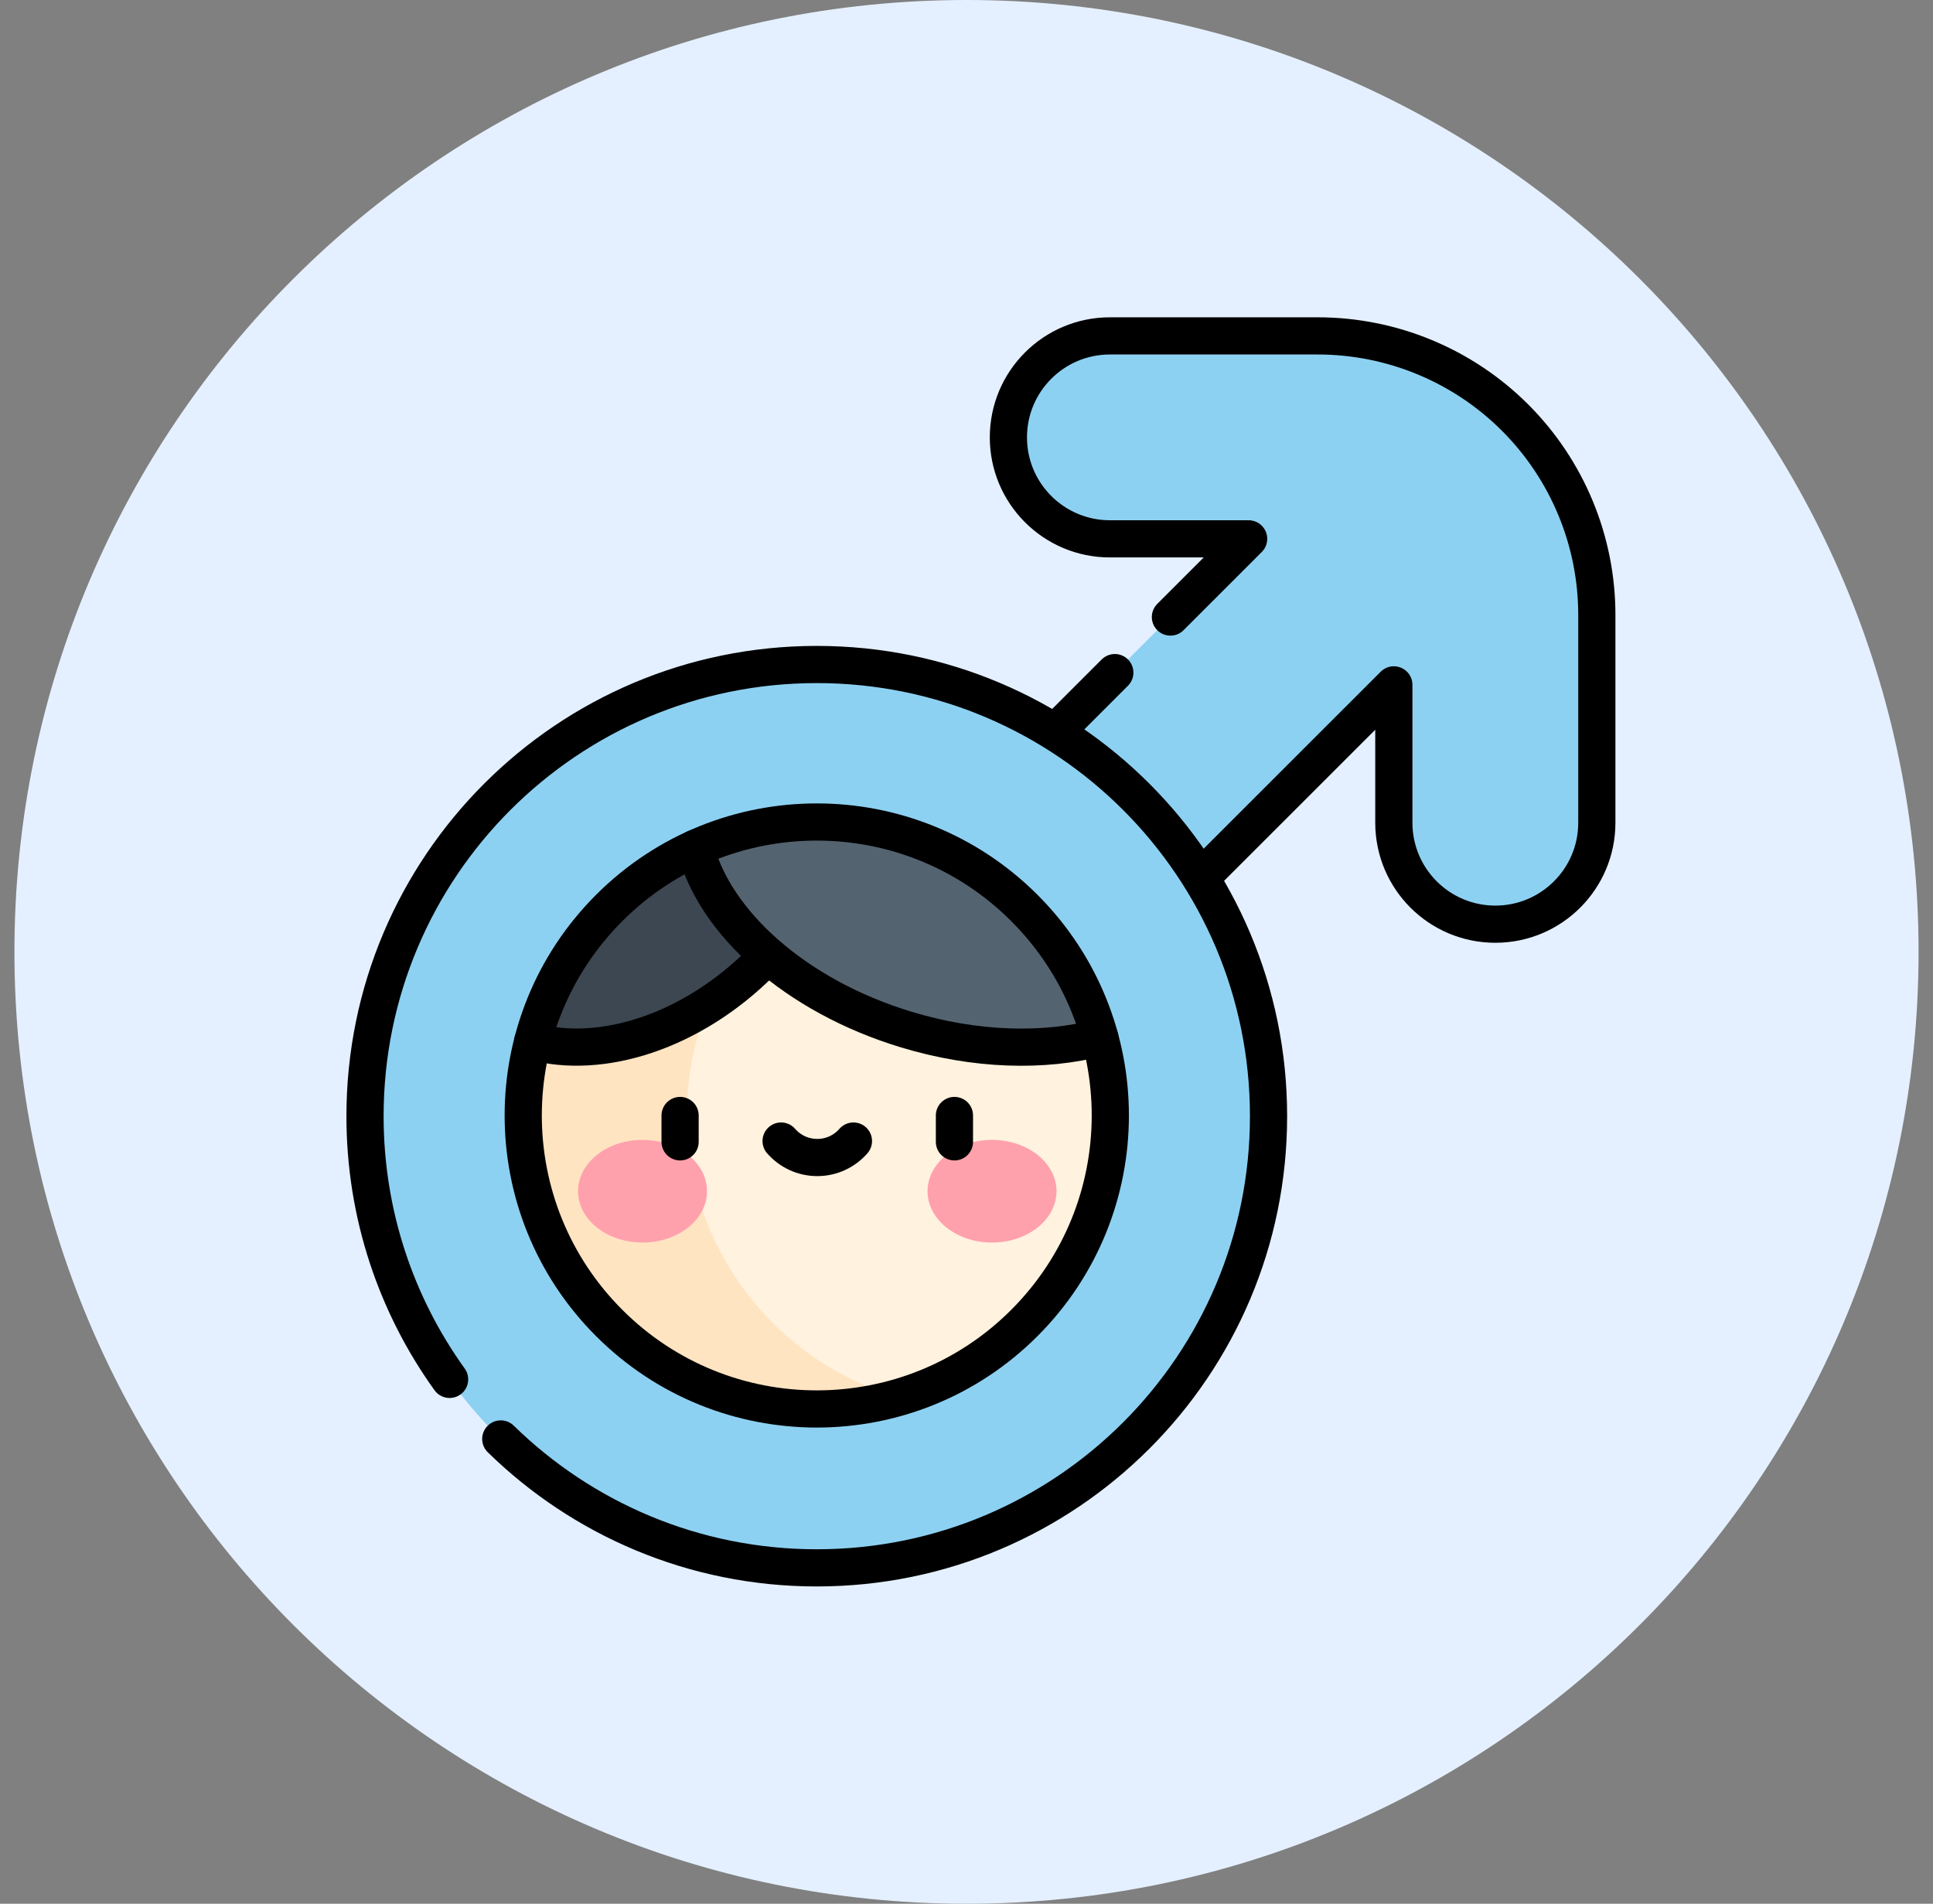
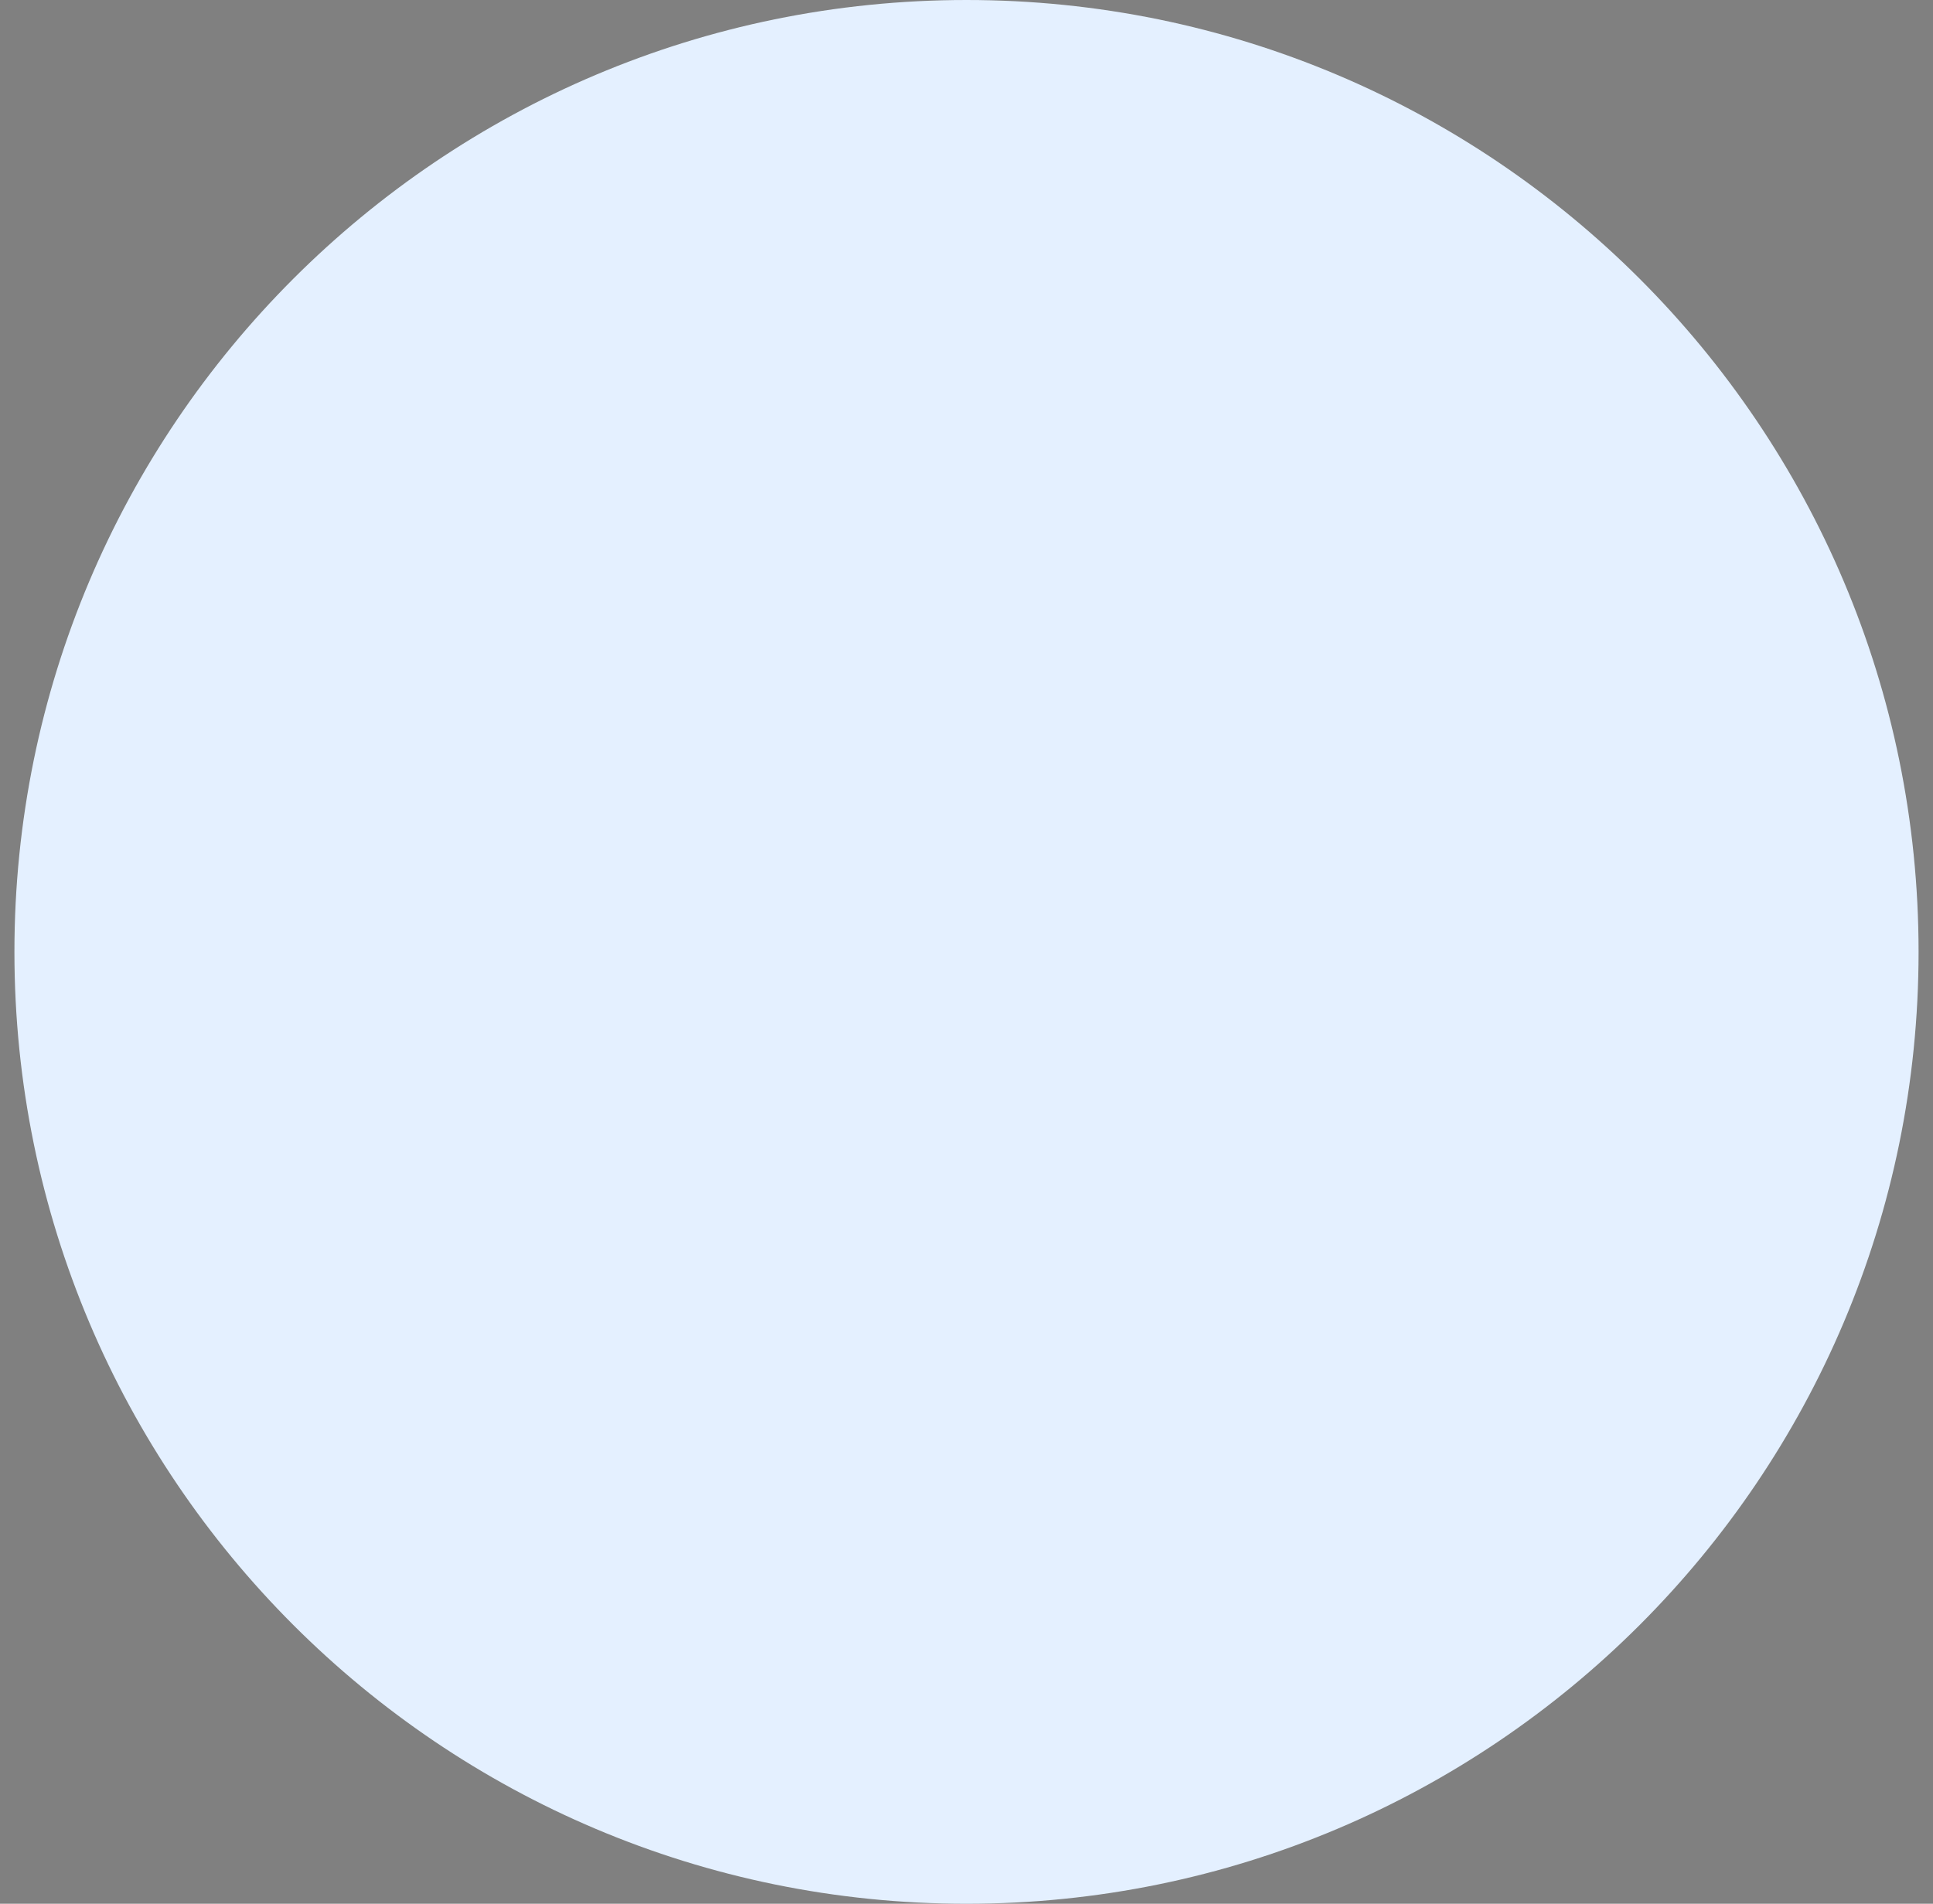
<svg xmlns="http://www.w3.org/2000/svg" width="67" height="66" viewBox="0 0 67 66" fill="none">
  <rect x="0" y="0" width="67" height="66" fill="#808080" stroke="none" />
  <path d="M33.5 66C51.725 66 66.5 51.225 66.5 33C66.5 14.775 51.725 0 33.5 0C15.275 0 0.5 14.775 0.5 33C0.5 51.225 15.275 66 33.5 66Z" fill="#E4F0FF" />
  <g clip-path="url(#clip0_2563_64391)">
    <path d="M39.383 49.769C45.498 43.654 45.498 33.739 39.382 27.624C33.267 21.509 23.352 21.509 17.238 27.625C11.123 33.74 11.123 43.654 17.238 49.77C23.353 55.885 33.268 55.884 39.383 49.769Z" fill="#8DD1F2" />
    <path d="M38.122 35.971L28.07 30.967L18.463 36.105C18.245 36.943 18.135 37.806 18.136 38.672C18.136 44.291 22.691 48.846 28.31 48.846C33.93 48.846 38.485 44.291 38.485 38.672C38.485 37.737 38.358 36.831 38.122 35.971Z" fill="#FFF2DE" />
    <path d="M23.807 38.672C23.807 36.039 24.808 33.641 26.45 31.834L18.463 36.105C18.245 36.944 18.135 37.806 18.136 38.672C18.136 44.291 22.691 48.847 28.31 48.847C29.295 48.847 30.246 48.706 31.146 48.446C26.907 47.218 23.807 43.307 23.807 38.672Z" fill="#FFE4C2" />
    <path d="M52.515 14.478C50.7 12.664 48.239 11.645 45.674 11.645H38.471C36.528 11.645 34.953 13.22 34.953 15.163C34.953 17.106 36.528 18.681 38.471 18.681H43.279L34.98 26.98C33.649 28.311 33.649 30.489 34.98 31.821L35.187 32.027C36.518 33.358 38.697 33.358 40.028 32.027L48.312 23.743V28.522C48.312 30.465 49.887 32.041 51.83 32.041C53.773 32.041 55.348 30.465 55.348 28.522V21.319C55.348 18.753 54.329 16.293 52.515 14.478Z" fill="#8DD1F2" />
    <path d="M27.096 30.679L24.106 29.404C21.343 30.66 19.24 33.115 18.463 36.105C20.846 36.758 23.972 35.77 26.374 33.368C26.456 33.286 26.536 33.203 26.614 33.119L27.096 30.679Z" fill="#3D4751" />
    <path d="M28.311 28.496C26.811 28.496 25.387 28.821 24.105 29.403C24.771 31.988 27.574 34.526 31.401 35.689C33.815 36.423 36.194 36.476 38.122 35.97C36.939 31.662 32.995 28.496 28.311 28.496Z" fill="#546370" />
    <path d="M22.27 43.077C23.505 43.077 24.506 42.28 24.506 41.297C24.506 40.314 23.505 39.518 22.27 39.518C21.036 39.518 20.035 40.314 20.035 41.297C20.035 42.28 21.036 43.077 22.27 43.077Z" fill="#FFA1AC" />
-     <path d="M32.15 41.297C32.15 42.28 33.151 43.077 34.385 43.077C34.627 43.077 34.86 43.047 35.078 42.99C35.973 42.758 36.62 42.088 36.62 41.297C36.62 40.314 35.619 39.518 34.385 39.518C33.151 39.518 32.15 40.314 32.15 41.297Z" fill="#FFA1AC" />
    <path d="M23.573 38.672V39.586M33.082 38.672V39.586M27.074 39.558C27.379 39.908 27.827 40.129 28.328 40.129C28.828 40.129 29.276 39.908 29.581 39.558" stroke="black" stroke-width="1.289" stroke-miterlimit="10" stroke-linecap="round" stroke-linejoin="round" />
    <path d="M17.357 49.886C20.181 52.65 24.047 54.355 28.31 54.355C36.958 54.355 43.969 47.344 43.969 38.696C43.969 30.048 36.958 23.037 28.31 23.037C19.662 23.037 12.652 30.048 12.652 38.696C12.652 42.101 13.738 45.252 15.584 47.821M38.641 23.318L36.708 25.251" stroke="black" stroke-width="1.289" stroke-miterlimit="10" stroke-linecap="round" stroke-linejoin="round" />
-     <path d="M41.726 30.328L48.312 23.743V28.522C48.312 30.465 49.887 32.04 51.83 32.04C53.773 32.04 55.348 30.465 55.348 28.522V21.319C55.348 18.753 54.329 16.293 52.515 14.478C50.7 12.664 48.239 11.645 45.673 11.645H38.471C36.528 11.645 34.952 13.22 34.952 15.163C34.952 17.106 36.528 18.681 38.471 18.681H43.279L40.568 21.392" stroke="black" stroke-width="1.289" stroke-miterlimit="10" stroke-linecap="round" stroke-linejoin="round" />
    <path d="M35.505 45.866C39.478 41.892 39.478 35.45 35.505 31.477C31.531 27.504 25.089 27.504 21.116 31.477C17.142 35.451 17.142 41.893 21.116 45.866C25.089 49.84 31.531 49.84 35.505 45.866Z" stroke="black" stroke-width="1.289" stroke-miterlimit="10" stroke-linecap="round" stroke-linejoin="round" />
    <path d="M18.463 36.105C20.846 36.758 23.972 35.77 26.374 33.368C26.437 33.305 26.499 33.242 26.56 33.178" stroke="black" stroke-width="1.289" stroke-miterlimit="10" stroke-linecap="round" stroke-linejoin="round" />
    <path d="M24.105 29.404C24.771 31.989 27.574 34.526 31.401 35.69C33.815 36.424 36.194 36.477 38.122 35.971" stroke="black" stroke-width="1.289" stroke-miterlimit="10" stroke-linecap="round" stroke-linejoin="round" />
  </g>
  <defs>
    <clipPath id="clip0_2563_64391">
-       <rect width="44" height="44" fill="white" transform="translate(12 11)" />
-     </clipPath>
+       </clipPath>
  </defs>
</svg>